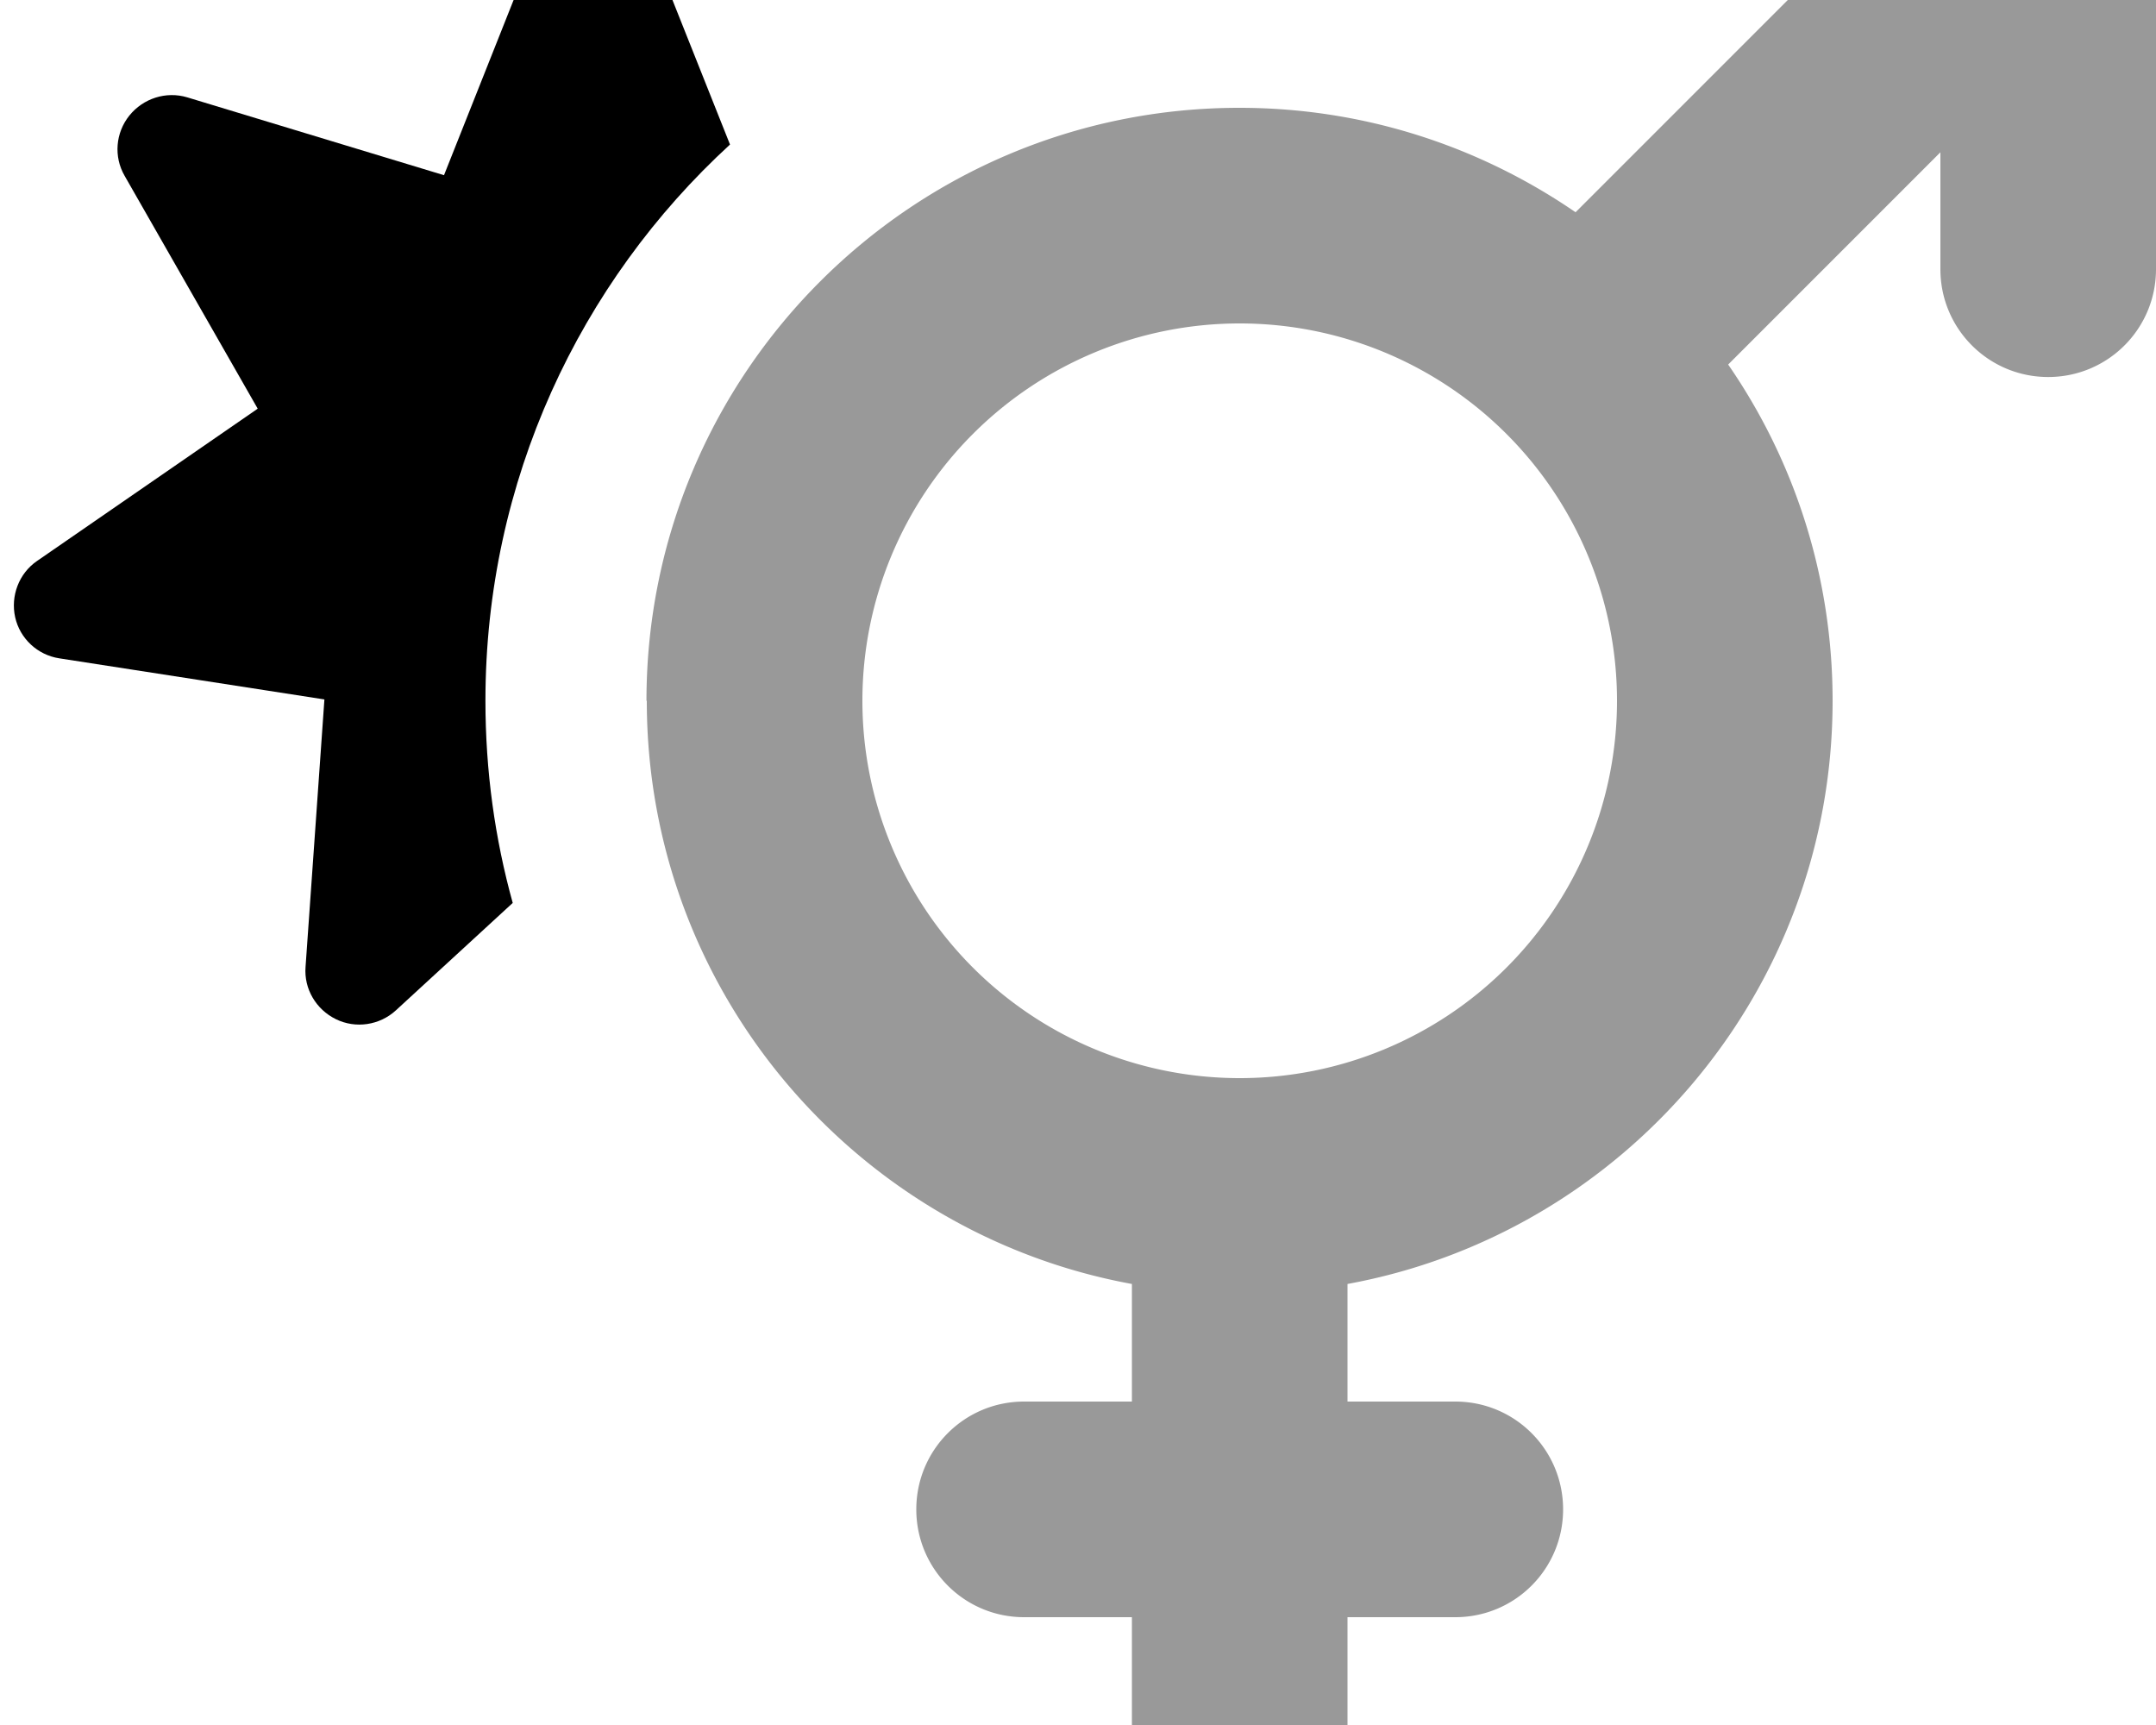
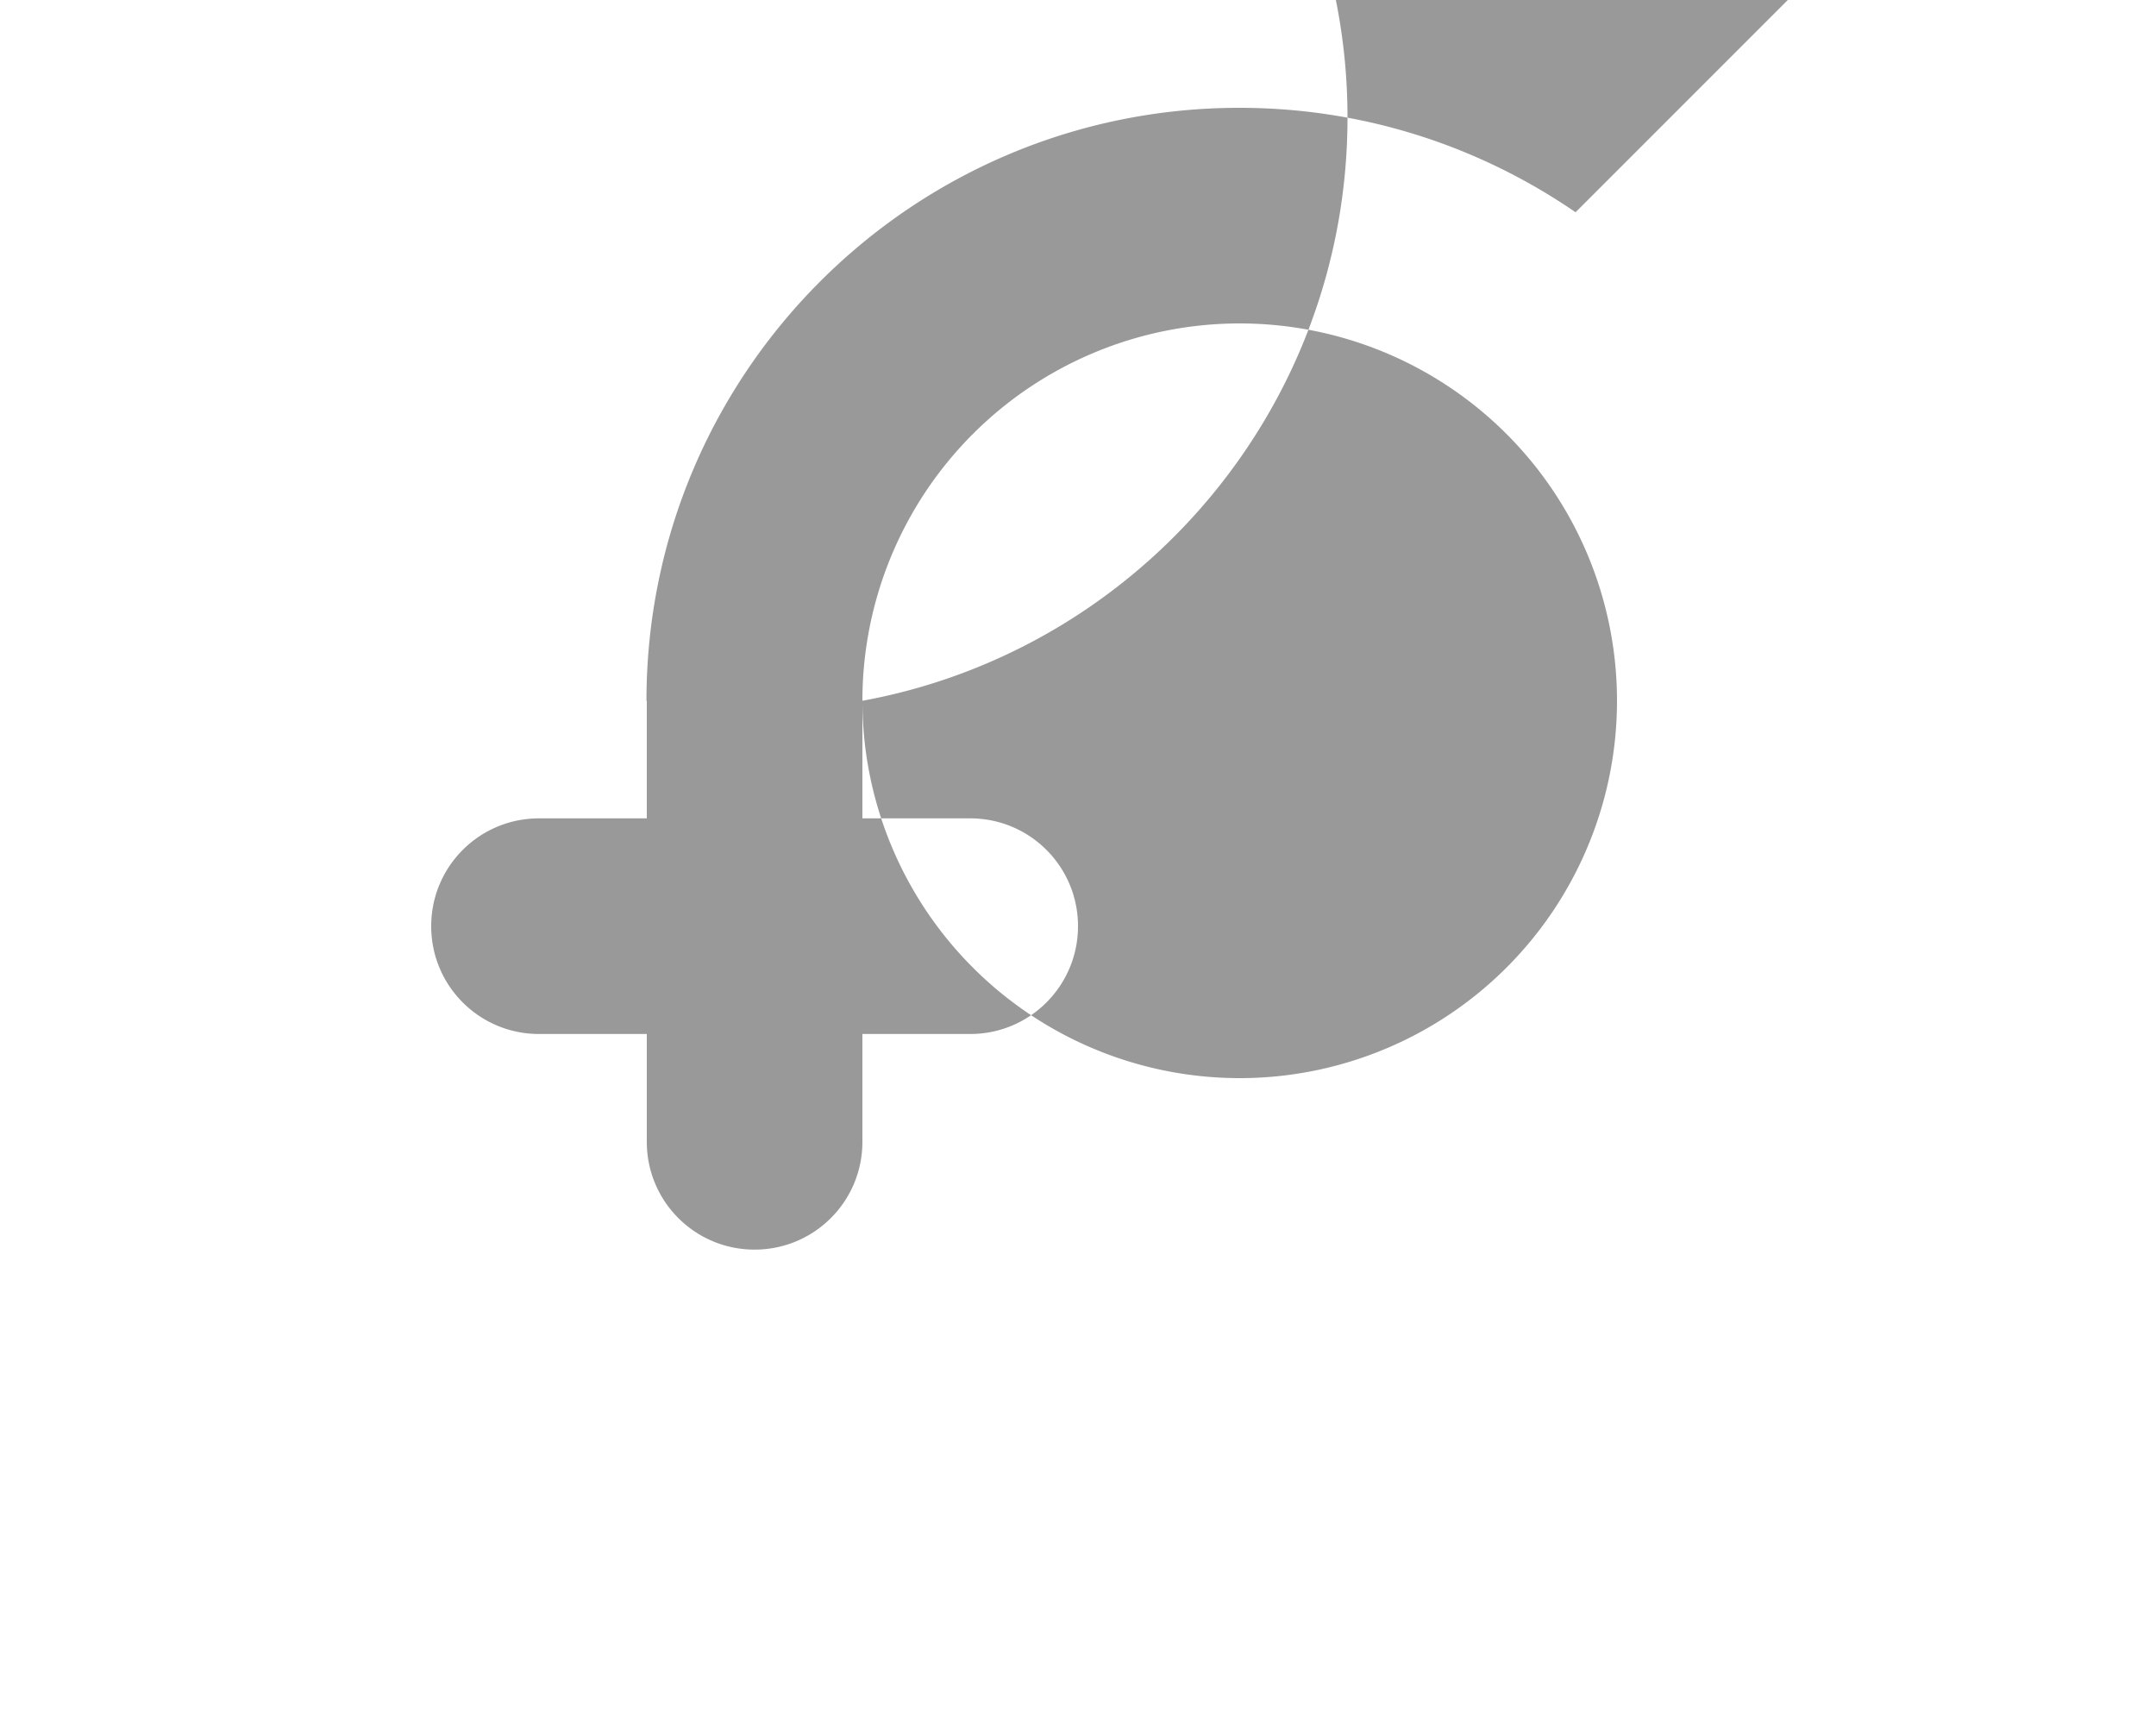
<svg xmlns="http://www.w3.org/2000/svg" viewBox="0 0 640 512">
-   <path opacity=".4" fill="currentColor" d="M192 208c0 86.3 62.1 158.1 144 173.1l0 34.9-32 0c-17.7 0-32 14.3-32 32s14.3 32 32 32l32 0 0 32c0 17.7 14.3 32 32 32s32-14.3 32-32l0-32 32 0c17.7 0 32-14.3 32-32s-14.3-32-32-32l-32 0 0-34.9c81.9-15 144-86.8 144-173.1 0-37-11.4-71.4-31-99.8l63-63 0 34.7c0 17.7 14.3 32 32 32s32-14.3 32-32l0-112c0-17.7-14.3-32-32-32L496-64c-17.7 0-32 14.3-32 32S478.3 0 496 0l34.7 0-63 63c-28.4-19.5-62.7-31-99.8-31-97.2 0-176 78.8-176 176zm288 0a112 112 0 1 1 -224 0 112 112 0 1 1 224 0z" />
-   <path fill="currentColor" d="M176-32c6.6 0 12.4 4 14.9 10.1l25.8 64.8c-44.6 40.9-72.6 99.8-72.6 165.1 0 20.8 2.8 40.9 8.1 60l-34.7 31.9c-4.8 4.4-11.9 5.5-17.8 2.6s-9.5-9-9-15.5l5.6-79.4-78.7-12.2c-6.5-1-11.7-5.9-13.1-12.2s1.1-13 6.5-16.7L76.5 121.3 37 52.2c-3.3-5.7-2.7-12.8 1.4-17.9S49.3 27 55.6 28.9l76.2 23.1 29.4-74C163.6-28 169.4-32 176-32z" />
+   <path opacity=".4" fill="currentColor" d="M192 208l0 34.9-32 0c-17.7 0-32 14.3-32 32s14.3 32 32 32l32 0 0 32c0 17.7 14.3 32 32 32s32-14.3 32-32l0-32 32 0c17.7 0 32-14.3 32-32s-14.3-32-32-32l-32 0 0-34.9c81.9-15 144-86.8 144-173.1 0-37-11.4-71.4-31-99.8l63-63 0 34.7c0 17.7 14.3 32 32 32s32-14.3 32-32l0-112c0-17.7-14.3-32-32-32L496-64c-17.7 0-32 14.3-32 32S478.3 0 496 0l34.7 0-63 63c-28.4-19.5-62.7-31-99.8-31-97.2 0-176 78.8-176 176zm288 0a112 112 0 1 1 -224 0 112 112 0 1 1 224 0z" />
</svg>